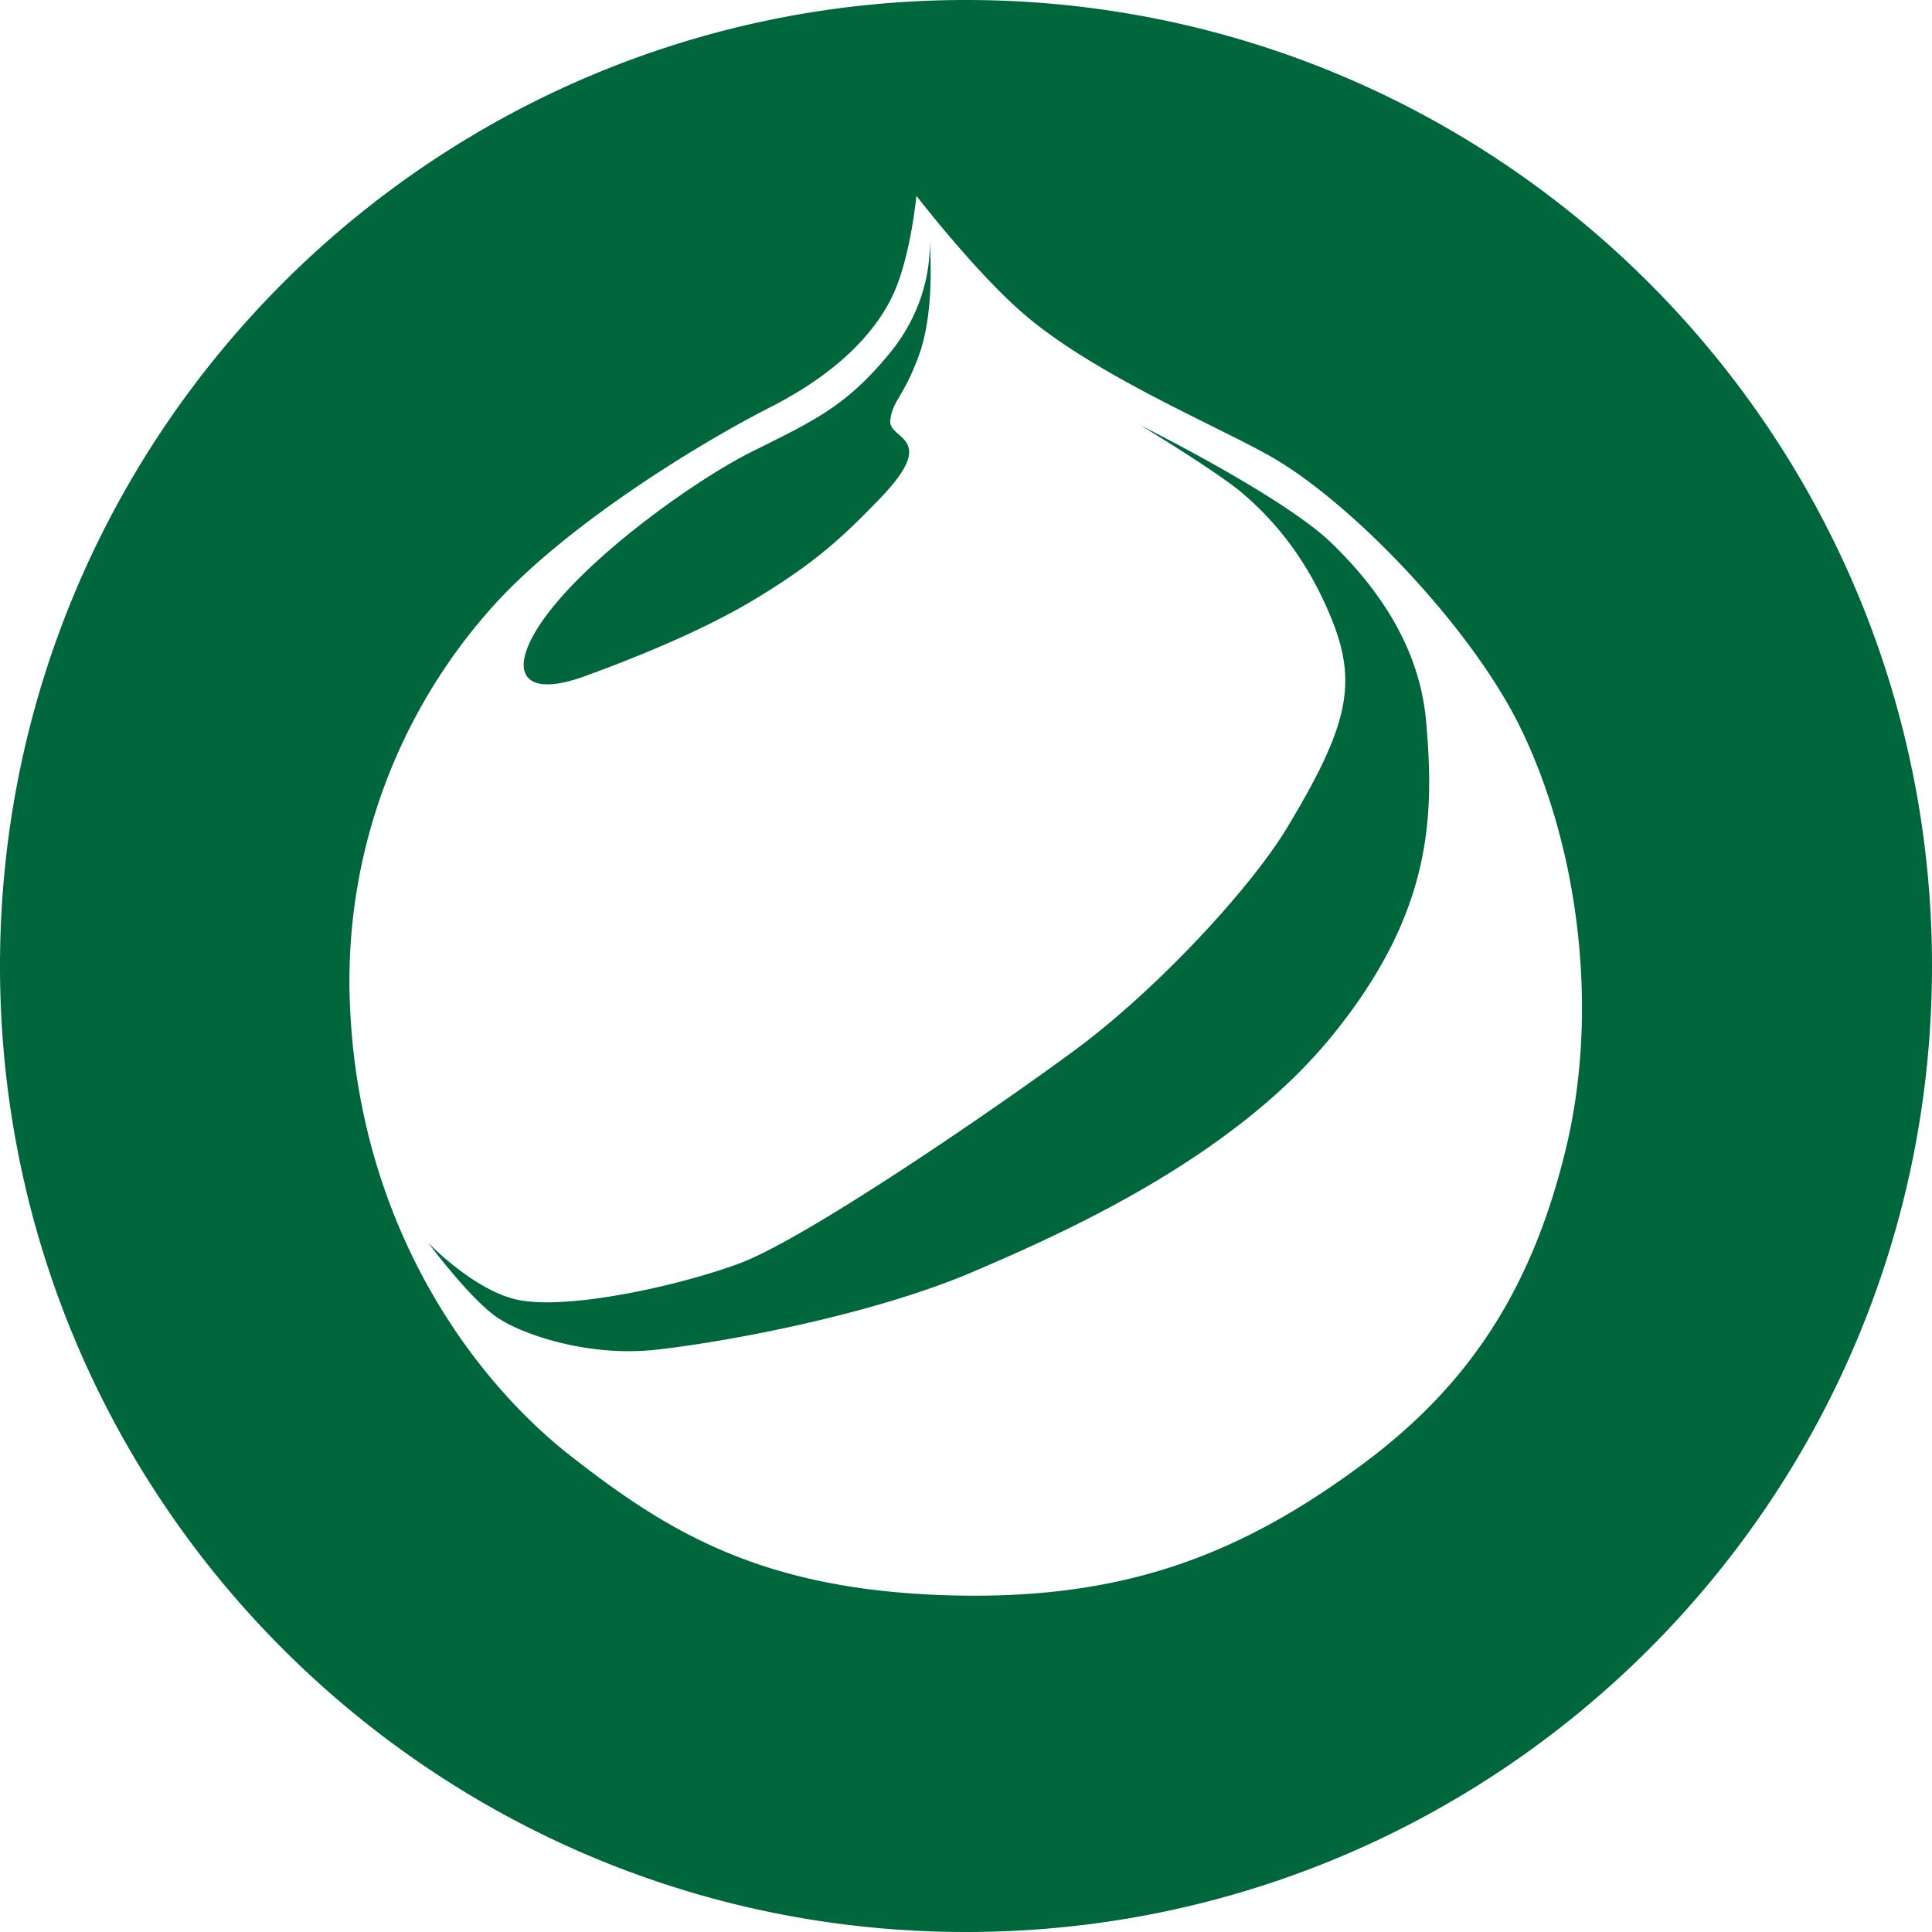
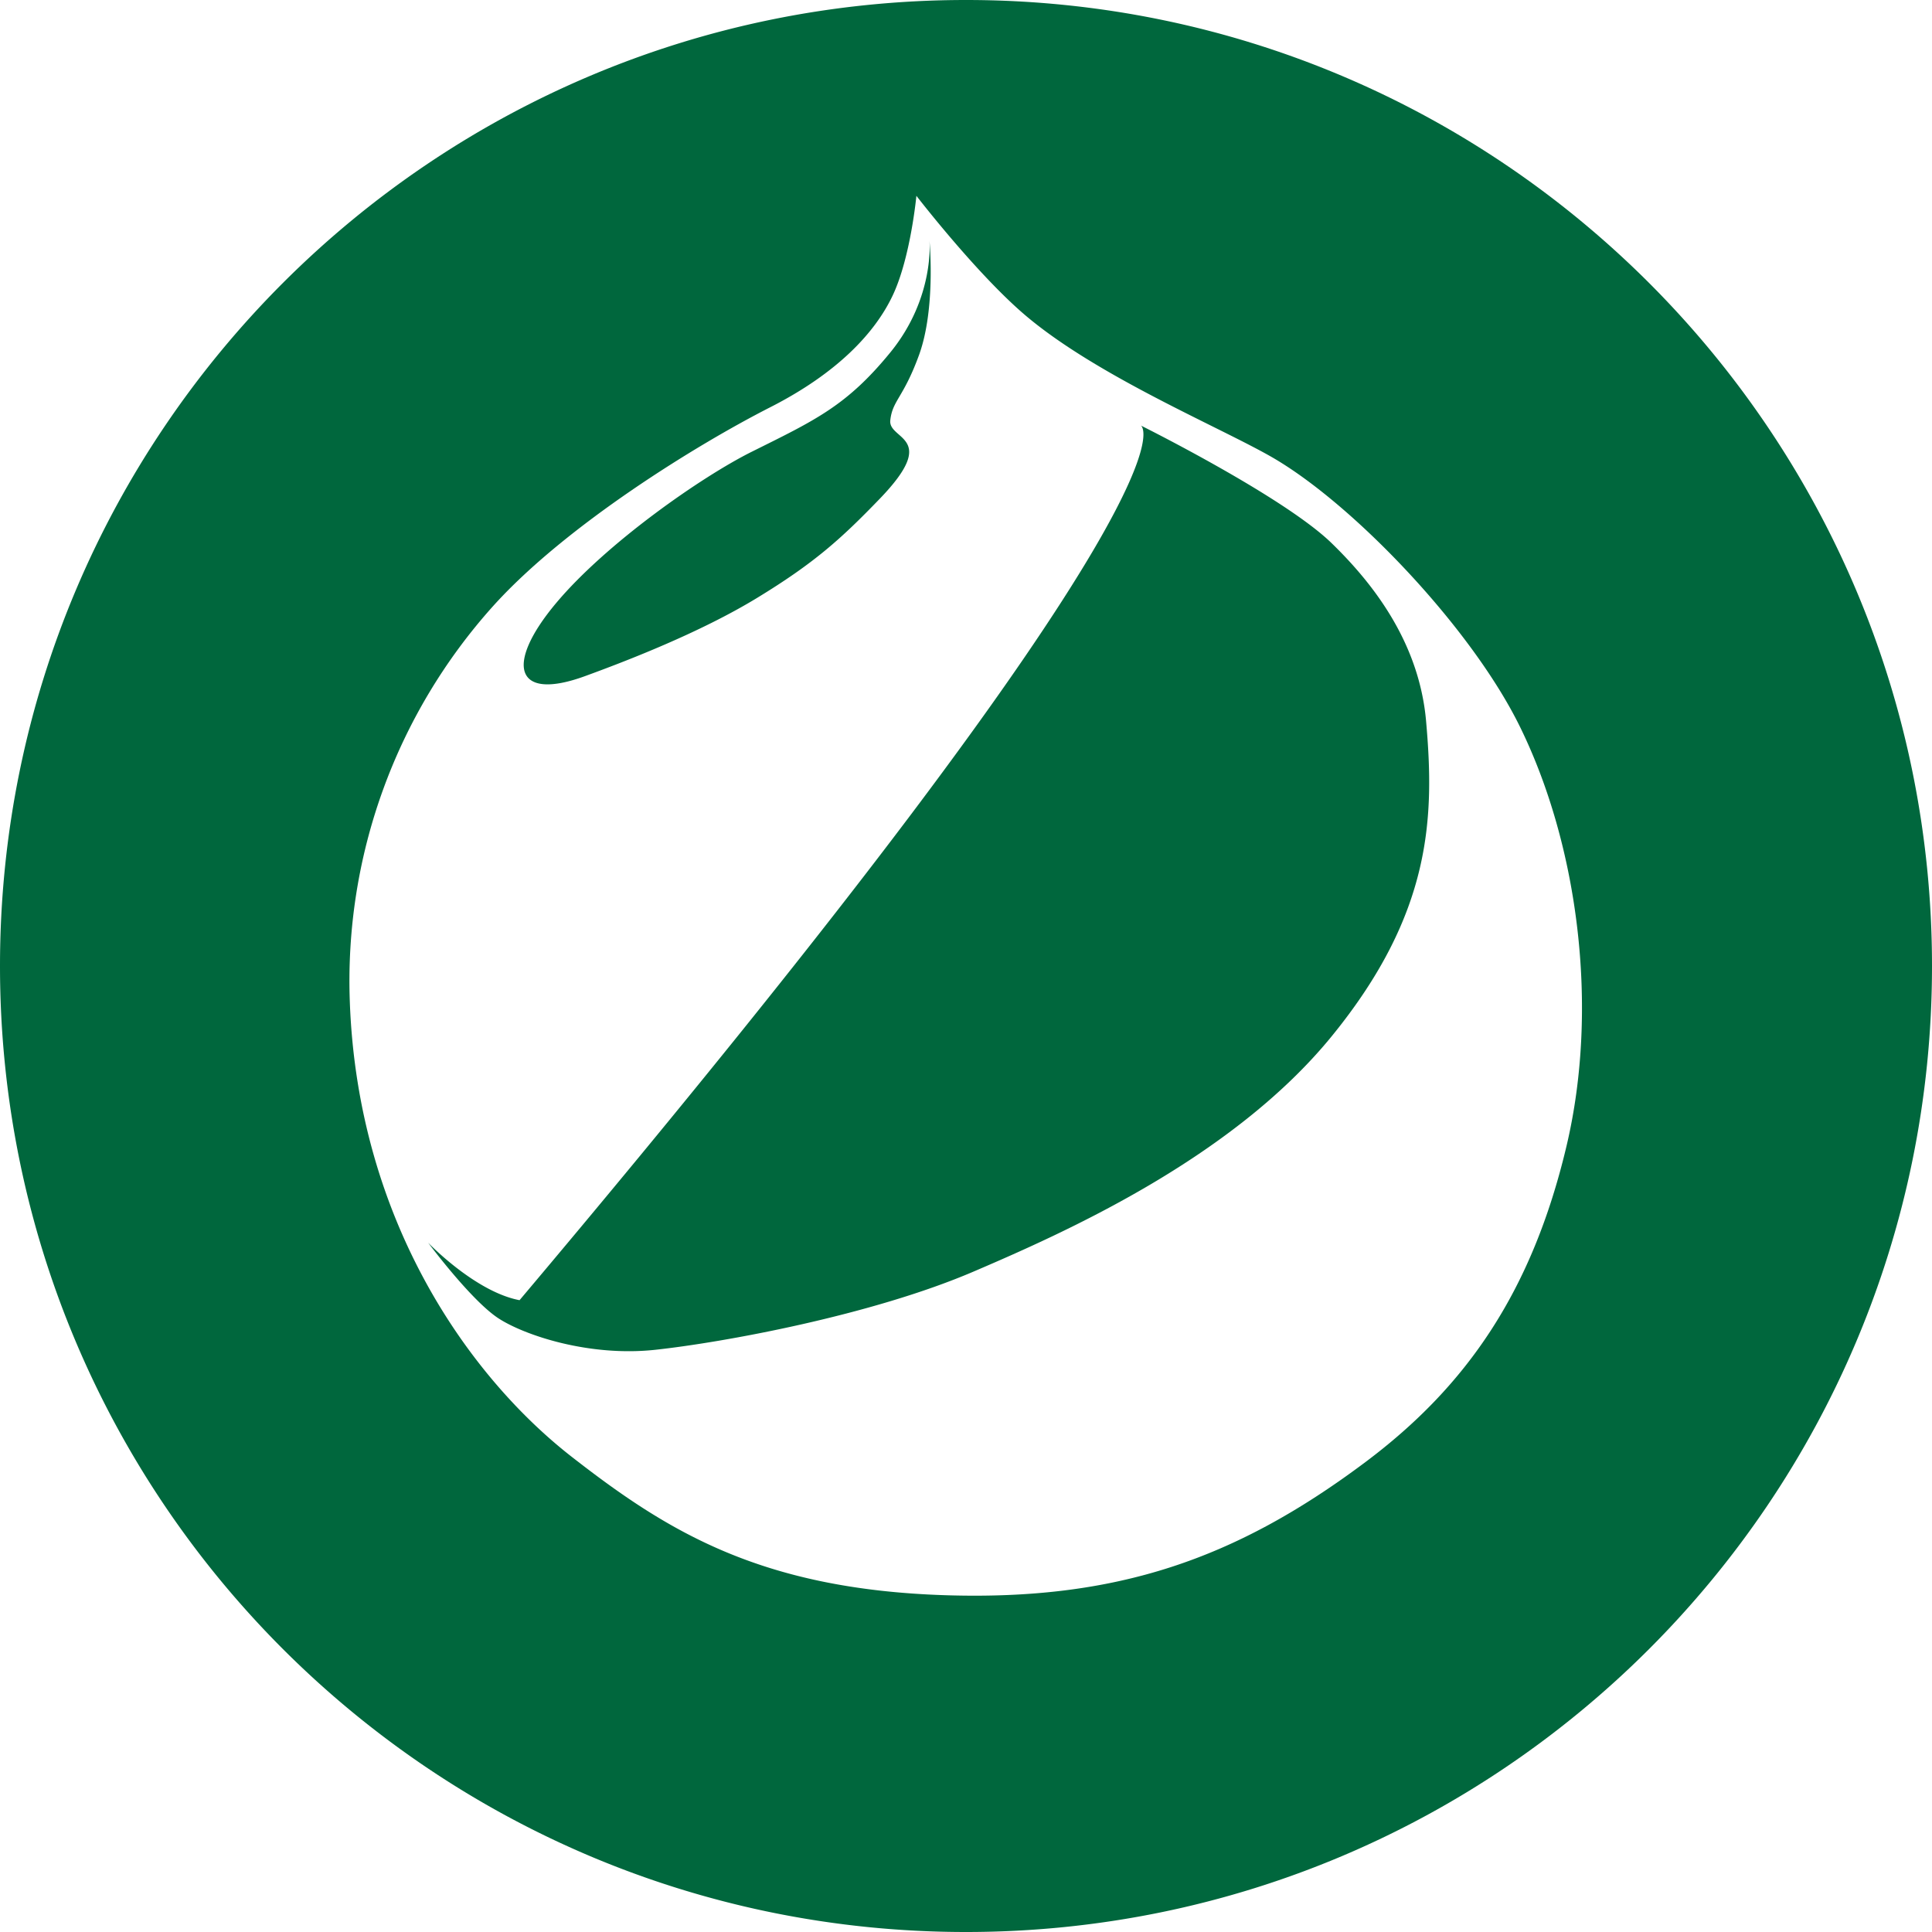
<svg xmlns="http://www.w3.org/2000/svg" width="740" height="740" viewBox="0 0 740 740">
  <defs>
    <style>
      .cls-1 {
        fill: #00673d;
        fill-rule: evenodd;
      }
    </style>
  </defs>
-   <path id="Color_Fill_1" data-name="Color Fill 1" class="cls-1" d="M400,29c204.345,0,370,165.655,370,370S604.345,769,400,769,30,603.345,30,399,195.655,29,400,29Zm-19,75s23.29,30.212,42,46c27.484,23.191,73.918,42.486,94,54,31.022,17.786,76.3,65.127,95,103,22.356,45.279,30.647,107.615,18,161-13.194,55.691-38.258,91.98-77,121-49.7,37.232-95.466,53.109-161,51-71.031-2.286-106.85-24.838-143-53-39.08-30.445-81.845-90.132-85-174a214.864,214.864,0,0,1,55-152c27.816-30.806,77.854-61.671,106-76,25.754-13.111,40.211-28.53,47-43S381,104,381,104ZM320,258c-21.843,13.32-50.222,24.246-66,30-26.872,9.8-30.7-4.509-11-28,19.256-22.965,55.727-48.4,75-58,24.238-12.069,36.294-17.541,53-38,17.188-21.05,15-43,15-43s2.521,26.115-4,44c-5.987,16.422-10.171,17.334-11,25s19.17,5.968-4,30C352.027,235.53,341.843,244.68,320,258Zm147-66s54.651,27.174,73,45c15.24,14.805,33.513,37.469,36.224,68.2C579.47,342,578.562,378.755,540,426c-38.253,46.866-102.769,75.311-137,90-39.18,16.812-96.043,27.194-122,30-25.322,2.738-49.994-5.526-60-12-10.5-6.8-27-29-27-29s17.976,18.785,35,22c18.853,3.56,59.573-5.051,84-14,25.576-9.371,99.239-60,129-82,30.787-22.753,66.8-61.434,81-85,23.341-38.733,27.1-55.078,17-80-9.372-23.119-22.138-37.844-34-48C496.446,209.82,467,192,467,192Z" transform="translate(-30 -29)" />
+   <path id="Color_Fill_1" data-name="Color Fill 1" class="cls-1" d="M400,29c204.345,0,370,165.655,370,370S604.345,769,400,769,30,603.345,30,399,195.655,29,400,29Zm-19,75s23.29,30.212,42,46c27.484,23.191,73.918,42.486,94,54,31.022,17.786,76.3,65.127,95,103,22.356,45.279,30.647,107.615,18,161-13.194,55.691-38.258,91.98-77,121-49.7,37.232-95.466,53.109-161,51-71.031-2.286-106.85-24.838-143-53-39.08-30.445-81.845-90.132-85-174a214.864,214.864,0,0,1,55-152c27.816-30.806,77.854-61.671,106-76,25.754-13.111,40.211-28.53,47-43S381,104,381,104ZM320,258c-21.843,13.32-50.222,24.246-66,30-26.872,9.8-30.7-4.509-11-28,19.256-22.965,55.727-48.4,75-58,24.238-12.069,36.294-17.541,53-38,17.188-21.05,15-43,15-43s2.521,26.115-4,44c-5.987,16.422-10.171,17.334-11,25s19.17,5.968-4,30C352.027,235.53,341.843,244.68,320,258Zm147-66s54.651,27.174,73,45c15.24,14.805,33.513,37.469,36.224,68.2C579.47,342,578.562,378.755,540,426c-38.253,46.866-102.769,75.311-137,90-39.18,16.812-96.043,27.194-122,30-25.322,2.738-49.994-5.526-60-12-10.5-6.8-27-29-27-29s17.976,18.785,35,22C496.446,209.82,467,192,467,192Z" transform="translate(-30 -29)" />
</svg>